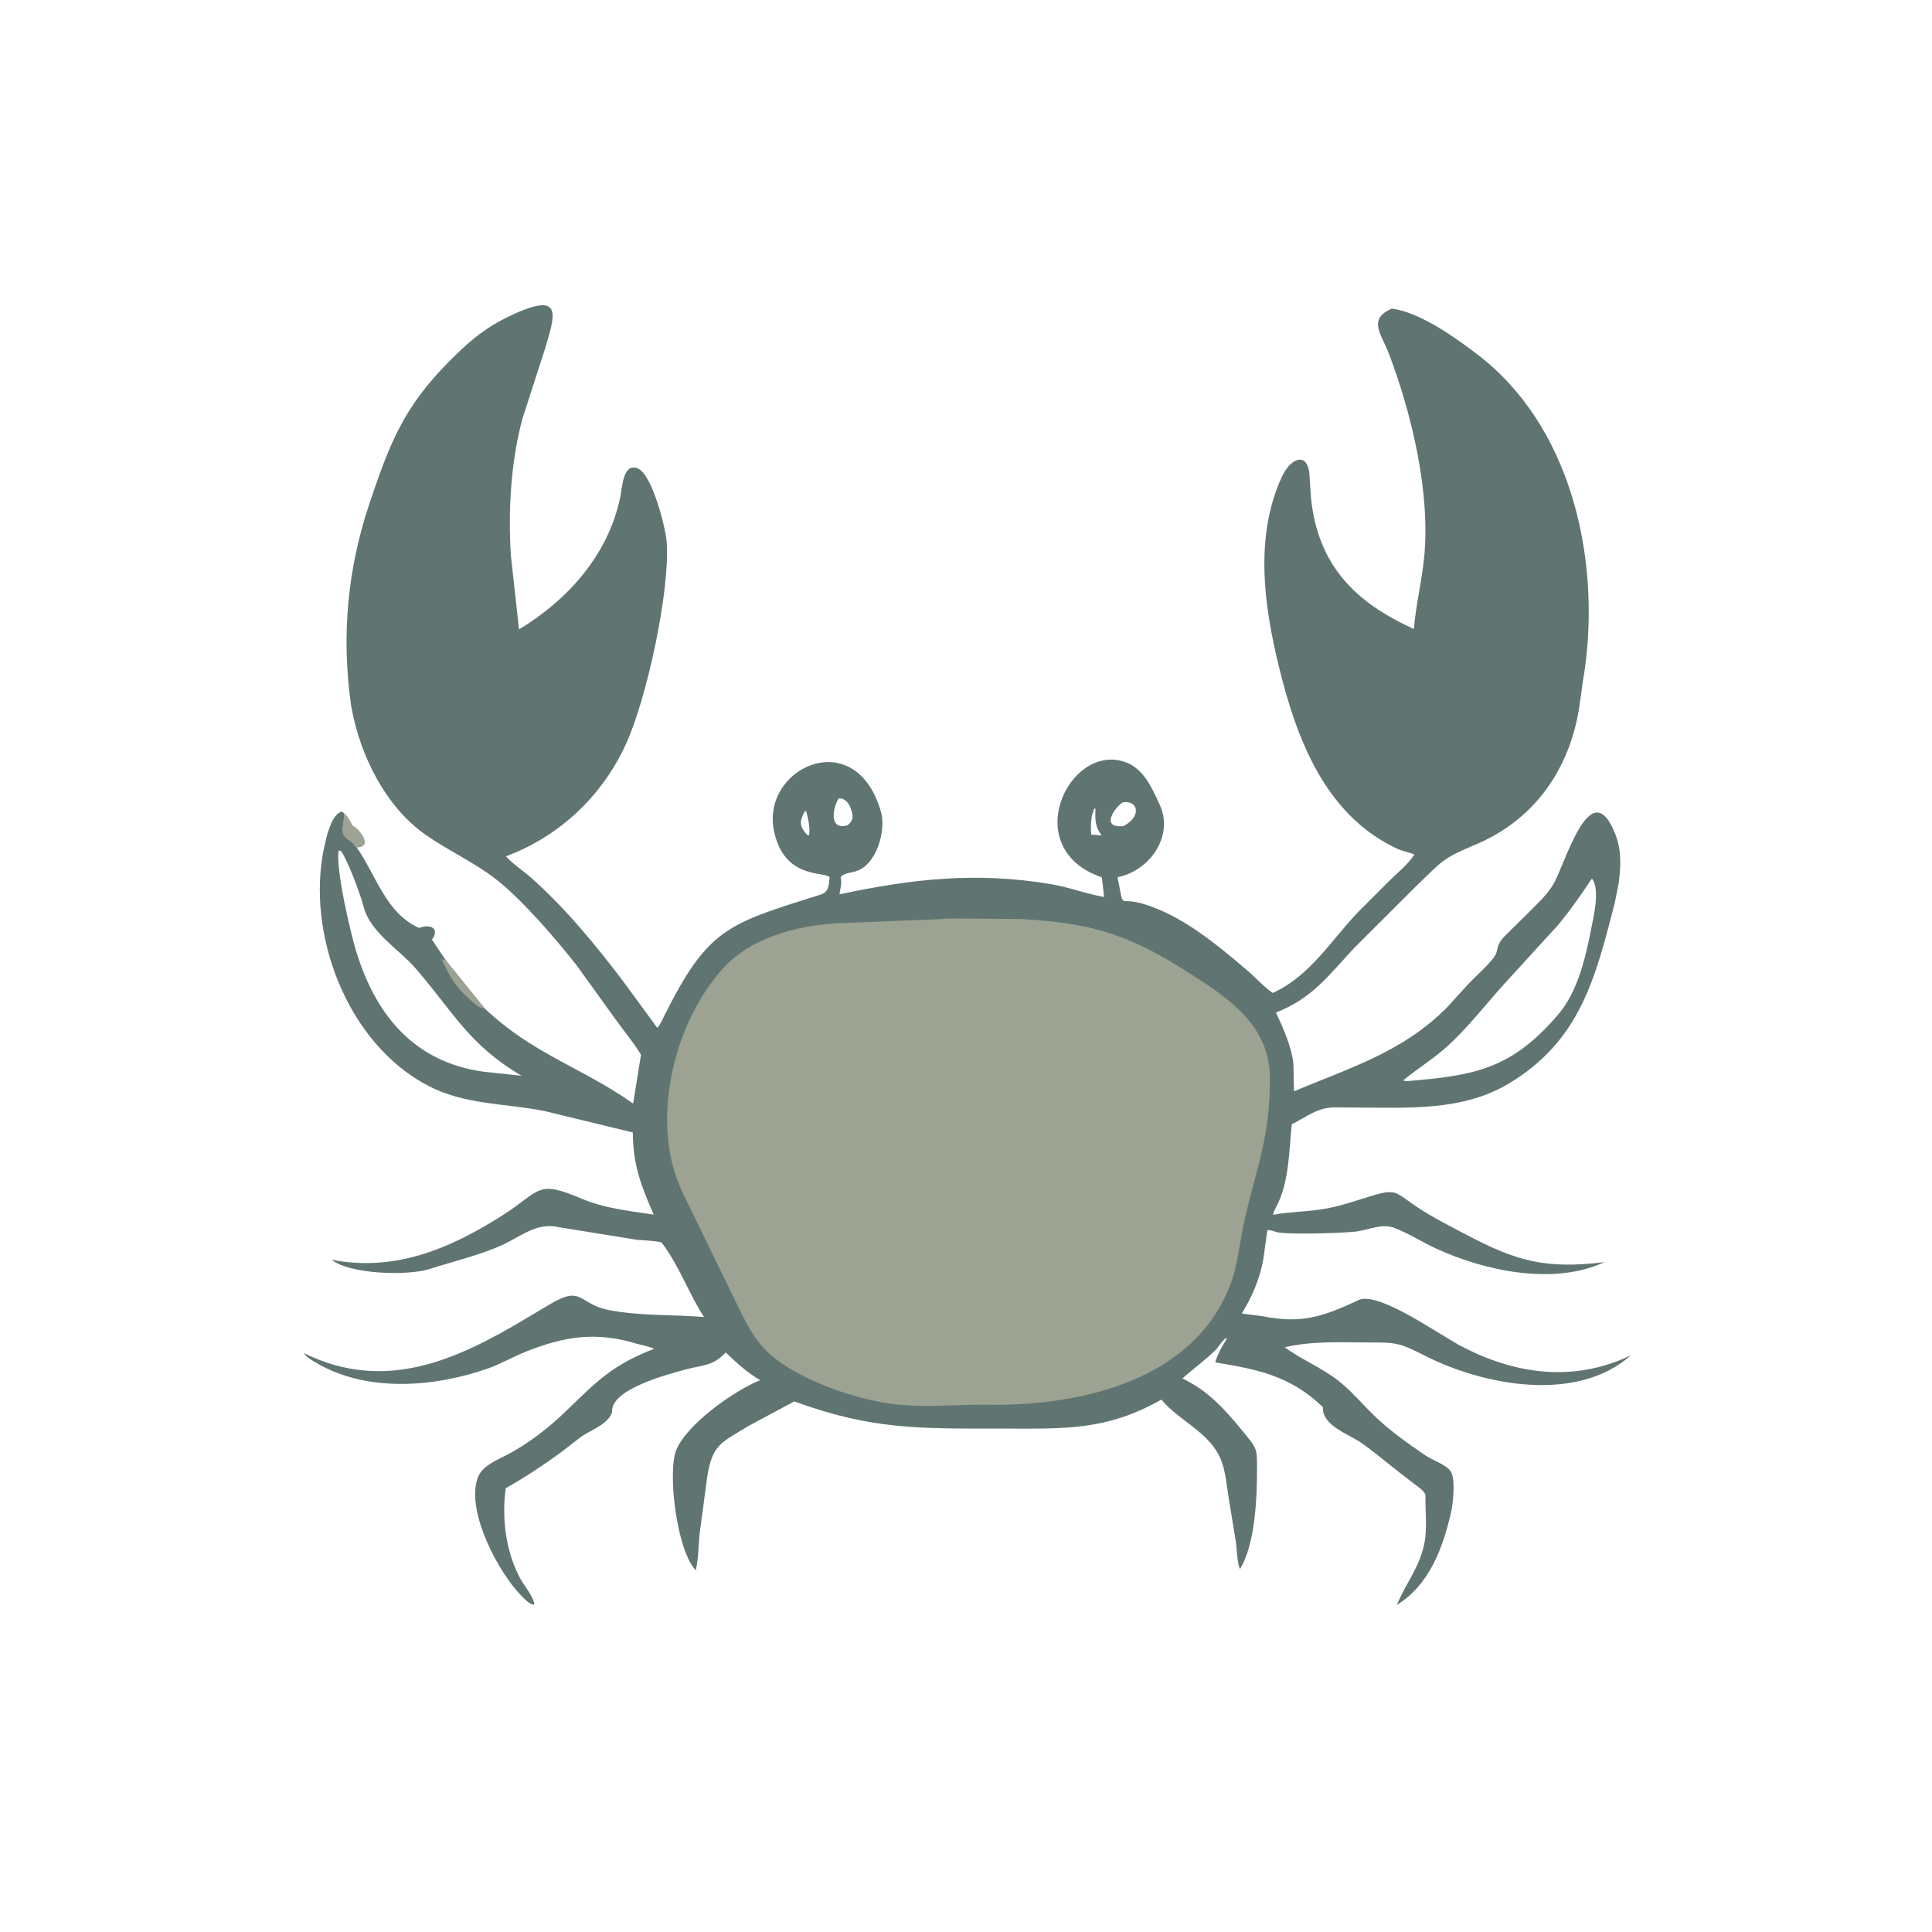
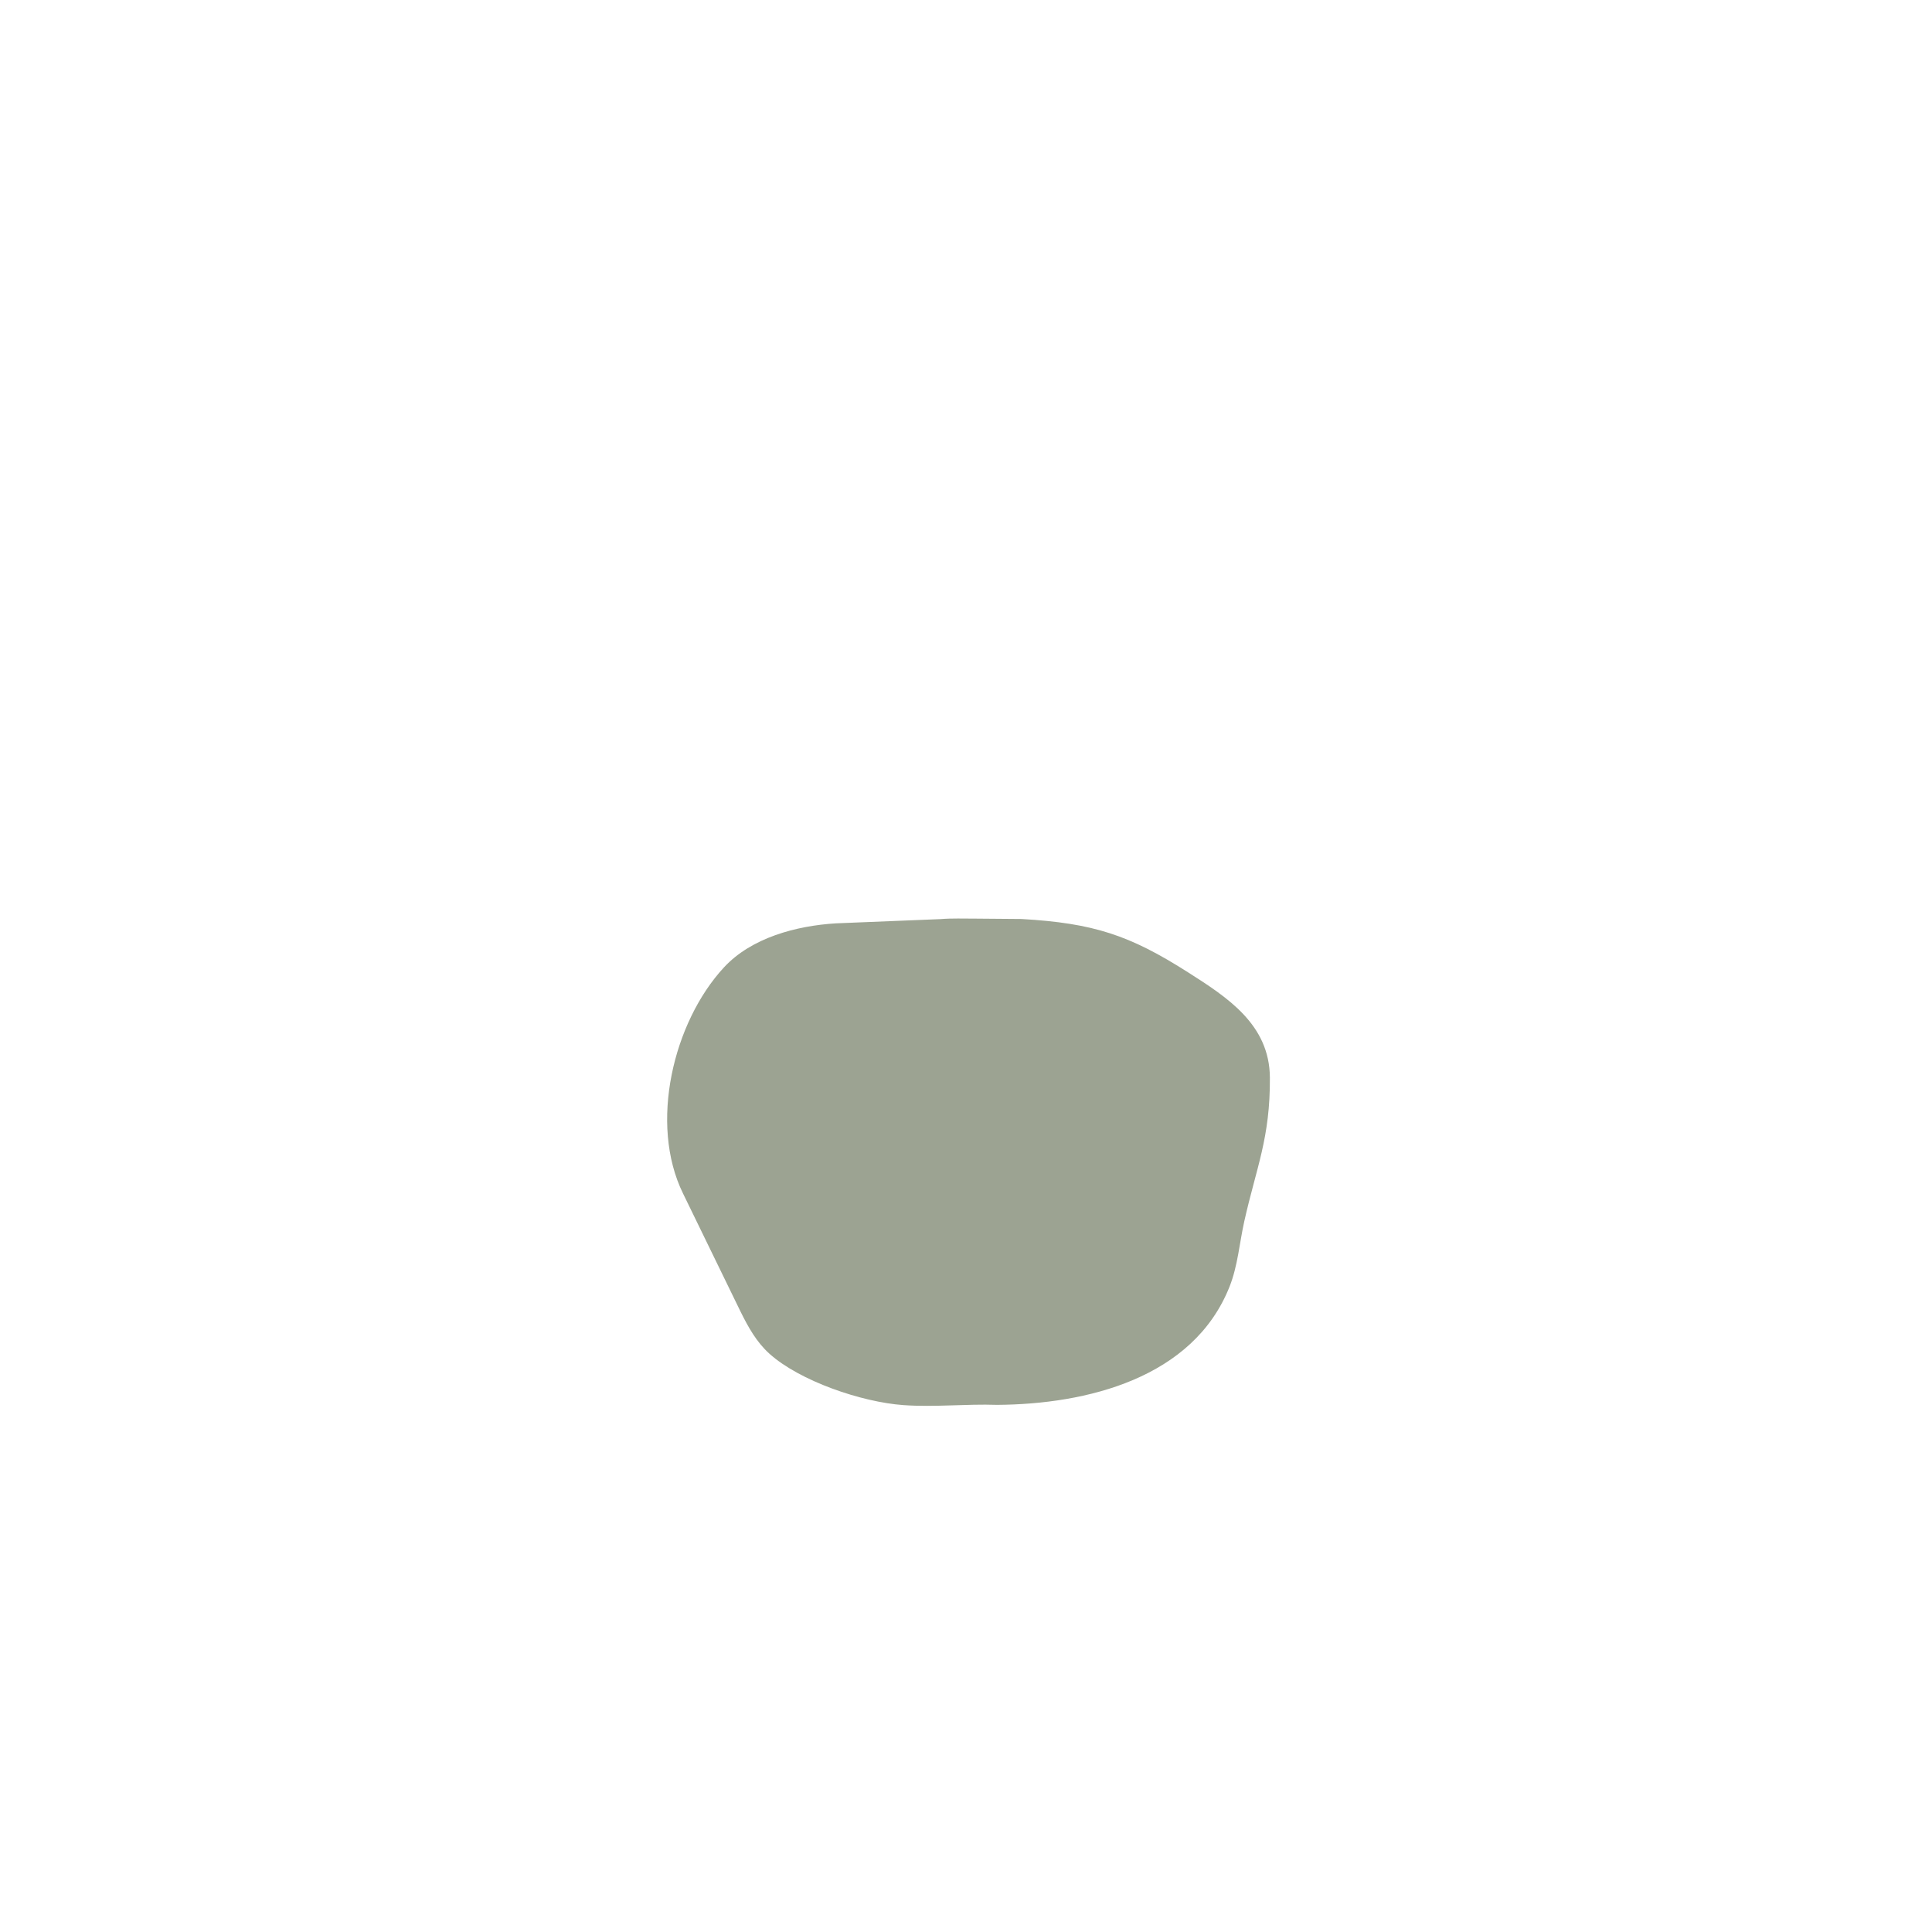
<svg xmlns="http://www.w3.org/2000/svg" version="1.1" style="display: block;" viewBox="0 0 2048 2048" width="640" height="640">
-   <path transform="translate(0,0)" fill="rgb(156,163,146)" d="M 364.884 862.033 C 368.822 865.478 371.235 870.248 373.547 874.885 C 382.076 879.537 395.903 898.027 378.166 898.343 C 376.2 896.898 375.183 895.331 373.814 893.35 C 357.453 882.354 364.674 880.776 364.884 862.033 z" />
-   <path transform="translate(0,0)" fill="rgb(96,117,113)" d="M 513.66 1068.89 C 565.927 1118.22 615.991 1130.9 671.154 1169.83 L 679.485 1118.15 C 671.747 1105.16 661.089 1092.53 652.231 1080.16 L 611.399 1023.51 C 589.811 995.912 553.133 953.152 525.323 931.704 C 502.252 913.911 475.254 901.719 451.359 885.05 C 408.809 855.366 382.005 801.255 372.752 751 L 371.968 746.496 C 361.842 673.481 368.377 603.167 391.565 533.959 C 415.347 462.979 430.612 425.762 488.183 371.338 C 506.786 353.753 523.372 342.331 547.088 331.864 C 597.854 309.458 587.547 336.088 577.707 369.963 L 554.134 442.72 C 541.448 488.685 538.488 541.964 541.587 589.073 L 550.18 667.165 C 602.351 635.643 644.941 587.843 657.617 526.5 C 659.491 517.428 660.315 489.968 676.153 496.568 C 691.403 502.923 705.86 560.021 706.807 575.523 C 710.036 628.389 685.383 740.809 663.633 788.525 C 638.436 843.801 593.283 886.433 536.305 907.767 C 543.849 916.14 554.308 922.713 562.784 930.225 C 599.321 962.606 632.11 1002.42 661.363 1041.24 L 696.654 1089.44 C 699.741 1086.95 702.388 1080.24 704.176 1076.68 C 749.304 986.76 769.929 979.791 859.517 951.563 C 875.13 946.644 878.276 947.62 879.405 929.837 C 873.483 923.443 831.944 932.354 820.653 881.869 C 805.61 814.607 905.209 767.289 933.085 858 L 933.607 859.615 C 939.822 879.868 929.395 917.714 906.222 923.89 C 901.415 925.171 893.621 925.812 891.101 930.027 L 891.476 931.705 C 892.414 936.507 890.575 943.177 889.823 948.032 C 966.966 931.65 1034.61 923.91 1114.16 937.258 C 1133.24 940.457 1151.46 947.568 1170.39 950.834 L 1168.01 930.018 C 1079.37 899.823 1132.67 787.537 1192.26 807.619 C 1212.41 814.409 1221.09 835.247 1229.39 853.133 C 1244.37 885.401 1219.89 922.654 1184.61 929.929 C 1192.26 966.041 1184.46 950.253 1210.62 957.781 C 1252.72 969.898 1289.69 1001.07 1322.35 1028.87 C 1331.39 1036.56 1339.39 1045.83 1349.13 1052.56 C 1387.75 1035.39 1410.95 997.08 1439.17 967.294 L 1473.73 932.723 C 1482.26 924.525 1492.7 915.897 1499.25 906 C 1496.42 904.023 1486.9 902.326 1482.21 900.192 C 1410.38 867.452 1378.53 793.932 1359.59 721.901 C 1341.36 652.58 1327.74 573.659 1358.52 506.06 C 1368.73 483.624 1387.64 478.453 1388.26 506.105 L 1389.67 527.68 C 1397.02 598.865 1435.87 638.258 1498.77 666.75 C 1500.9 641.508 1506.93 617.068 1509.54 592.005 C 1516.74 523.039 1496.37 438.003 1472.16 374.617 C 1464.26 353.918 1449.37 338.296 1475.55 327.12 C 1505.72 331.213 1542.89 357.97 1566.17 375.74 C 1664.25 450.615 1695.73 587.549 1680.48 705.5 L 1679.45 712.717 C 1676.39 729.739 1675.22 746.807 1671.43 763.822 C 1657.93 824.335 1621.21 871.167 1564.62 895.089 C 1527.47 910.79 1530 911.918 1500.45 940.061 L 1435.45 1004.96 C 1407.7 1034.7 1391.13 1058.19 1352.56 1073.32 C 1360.18 1089.55 1369.38 1110.09 1371.08 1128 L 1371.71 1156.79 C 1431.44 1131.75 1487.11 1115.07 1533.71 1068.09 L 1553.36 1046.52 C 1562.41 1035.94 1582.41 1019.83 1586.17 1010.2 L 1586.96 1007 C 1588.73 998.294 1592.29 995.127 1598.51 988.899 L 1621.12 966.631 C 1630.08 957.549 1639.85 948.617 1646.46 937.585 C 1659.23 916.259 1686.17 816.905 1712.42 884.615 C 1719.1 901.863 1718.16 918.407 1715.84 936.401 L 1711.71 957.221 C 1691.39 1035.64 1675.48 1103.44 1598.71 1149.01 C 1550.09 1177.87 1492.42 1174.27 1438.16 1174.04 L 1415.76 1173.91 C 1396.42 1173.65 1386.19 1183.52 1369.33 1191.71 C 1366.44 1219.24 1366.68 1249.57 1354.93 1275.23 C 1353.12 1279.18 1350.24 1283.4 1349.54 1287.7 C 1369.43 1284.12 1389.66 1284.56 1409.49 1280.43 C 1423.8 1277.46 1437.65 1272.78 1451.58 1268.41 C 1481.11 1259.14 1478.49 1263.86 1503 1280.06 C 1519.1 1290.71 1536.5 1299.42 1553.55 1308.42 C 1608.2 1337.27 1638.28 1345.37 1700.78 1337.96 C 1647.11 1362.79 1574.23 1347.44 1522.17 1323.43 C 1507.48 1316.66 1493.63 1307.72 1478.6 1301.8 C 1465.05 1296.46 1451.13 1303.73 1437.32 1305.52 C 1425.74 1307.02 1358.08 1309.53 1351.06 1305.33 C 1348.42 1304.41 1346.24 1304.07 1343.5 1303.9 L 1339.06 1335.5 C 1335.14 1356.47 1327.37 1374.27 1316.36 1392.4 L 1337.77 1395.15 C 1381.23 1403.94 1404.21 1394.8 1440.56 1377.96 C 1454.59 1371.47 1491.09 1392.75 1503.34 1399.78 L 1545.78 1425.3 C 1604.64 1457.09 1667.8 1465.9 1728.79 1436.71 C 1671.14 1487.89 1571.98 1468.45 1510.18 1436.97 C 1482.93 1423.1 1480.07 1423.13 1449.93 1423.06 C 1420.16 1422.99 1391.12 1421.38 1361.92 1428.14 C 1379.96 1441.49 1401.01 1449.65 1419 1463.84 C 1433.46 1475.25 1445.14 1489.71 1458.48 1502.34 C 1474.21 1517.25 1492.93 1530.48 1510.86 1542.71 C 1518.6 1547.99 1533.44 1552.63 1538 1560 C 1543.04 1568.15 1540.33 1593.81 1538.16 1603.22 C 1529.39 1641.13 1515.42 1679.69 1480.75 1701.3 C 1489.89 1678.94 1504.39 1661.83 1509.57 1637.49 L 1509.87 1636 C 1513.25 1620.06 1510.54 1600.94 1511.09 1584.58 C 1508.94 1579.8 1504.79 1577.31 1500.75 1574.19 L 1482.09 1559.81 C 1468.98 1549.64 1456.26 1538.6 1442.59 1529.2 C 1429.21 1519.99 1402.23 1511.51 1402.25 1492.49 L 1402.26 1491.5 C 1366.91 1457.76 1332.28 1451.58 1288.17 1444.17 C 1290.89 1435.01 1295.19 1427.52 1300.28 1419.5 L 1300 1418.38 C 1296.26 1419.83 1291.66 1428.06 1288.38 1431.28 C 1277.6 1441.85 1264.73 1451.04 1253.42 1461.23 L 1256.77 1462.91 C 1283.1 1476.19 1300.98 1497.05 1319.3 1519.5 C 1332.94 1536.21 1332.5 1536.21 1332.49 1557.75 C 1332.48 1588.06 1330.61 1636.43 1314.61 1663.07 C 1311.74 1660.31 1310.82 1639.52 1310.14 1634.68 L 1302.64 1589.13 C 1300.42 1575.99 1299.37 1559.88 1294.31 1547.51 C 1282.12 1517.76 1250.65 1507.07 1231.07 1483.64 C 1172.24 1517.03 1127.63 1514.38 1061.57 1514.37 C 973.634 1514.36 924.309 1515.56 841.968 1485.57 L 793.677 1511.43 C 764.781 1529.3 755.499 1530.65 749.857 1564.26 L 741.622 1625.72 C 740.319 1638.68 740.531 1651.96 737.537 1664.65 C 716.873 1642.74 707.379 1558.97 717.07 1536.54 C 729.088 1508.73 778.578 1474 805.818 1463.04 C 792.212 1455.15 780.649 1444.56 769.331 1433.72 C 755.313 1448.54 744.761 1446.81 726.678 1451.73 C 707.783 1456.87 646.458 1472.84 648.876 1497 C 644.349 1510.12 626.317 1515.84 615.962 1523.08 L 593.901 1540.1 C 575.093 1553.79 556.347 1566.15 536.102 1577.59 C 531.613 1609.09 536.288 1645.53 551.65 1673.54 C 556.111 1681.67 564.436 1690.92 566.389 1700 L 565.5 1701.24 C 560.351 1699.67 556.763 1695.7 553.064 1691.98 C 528.58 1667.35 495.277 1604.44 505.568 1569.1 L 505.915 1568 C 509.934 1553.95 526.768 1547.86 538.573 1541.6 C 560.43 1530.01 581.728 1513.44 599.416 1496.38 C 631.808 1465.14 648.536 1447.07 693.292 1429.85 C 692.115 1428.33 677.812 1425.27 675.018 1424.42 C 631.978 1411.31 598.108 1416.26 555.415 1433.66 C 542.457 1438.95 530.281 1446.05 517.049 1450.71 C 461.148 1470.39 389.916 1476.24 336.556 1445.4 C 331.109 1442.25 325.73 1439.45 321.927 1434.29 C 407.599 1476.41 482.924 1442.59 559.155 1396.71 L 582.747 1382.69 C 617.441 1361.71 613.136 1382.26 644.865 1388.59 C 677.721 1395.15 712.9 1393.37 746.273 1396.08 C 729.888 1370.8 719.609 1340.92 701.211 1317.03 C 693.046 1315.08 683.959 1314.97 675.59 1314.31 L 592 1300.81 C 567.485 1295.34 551.59 1311.82 528.061 1321.68 C 504.434 1331.58 480.194 1337.22 456 1345.02 C 431.215 1353.01 369.828 1350.41 351.569 1335.37 C 418.17 1348.38 476.541 1324.03 532.479 1288.43 C 573.381 1262.4 568.338 1250.13 615.915 1270.4 C 640.705 1280.96 666.572 1283.53 692.962 1287.55 C 679.186 1255.93 670.96 1234.65 670.818 1200.47 L 577.487 1177.81 C 535.141 1169.3 493.194 1171.53 453.676 1150.86 C 367.984 1106.04 323.978 989.625 343.668 898.037 C 345.691 888.63 350.849 863.703 362 860.329 L 364.884 862.033 C 364.674 880.776 357.453 882.354 373.814 893.35 C 375.183 895.331 376.2 896.898 378.166 898.343 C 398.539 927.317 409.123 968.284 444.285 983.66 L 445.398 983.256 C 457.042 979.31 466.093 984.713 457.903 996.031 L 472.547 1017.95 L 513.66 1068.89 z M 1687.33 931.5 C 1675.98 948.55 1664.41 965.269 1651.23 980.981 L 1592.61 1045.16 C 1573.63 1066.37 1555.74 1089.48 1534.73 1108.67 C 1519.8 1122.29 1502.62 1132.66 1487.14 1145.5 L 1491.5 1146.06 C 1562.05 1140.07 1601.87 1134.12 1652.16 1074.9 C 1672.5 1050.96 1680.84 1014.85 1686.69 984.715 C 1689.09 972.383 1696.33 943.067 1687.82 931.75 L 1687.33 931.5 z M 358.868 901.5 C 356.004 922.285 371.084 986.395 376.843 1005.94 C 396.944 1074.17 437.949 1126.05 513.2 1136.12 L 552.933 1140.39 C 496.706 1107.11 481.675 1074.18 440.527 1026.5 C 423.043 1006.23 392.112 988.281 385.333 960.755 C 382.638 949.813 368.717 911.909 361.5 902.157 L 358.868 901.5 z M 1190.18 850.5 C 1181.33 856.242 1166.08 878.211 1190.98 875.705 C 1210.38 865.425 1206.72 848.102 1190.18 850.5 z M 888.956 846.5 C 882.528 856.479 878.707 880.329 898.109 874.898 L 898.5 874.775 C 905.145 869.49 904.51 864.561 901.969 857.5 L 901.415 855.906 C 899.556 850.805 894.861 845.585 888.956 846.5 z M 853.401 859.5 C 847.385 870.625 846.939 875.256 855.5 884.936 L 857.557 885.5 C 859.17 878.158 856.548 867.754 854.814 860.5 L 853.401 859.5 z M 1159.99 857.206 C 1156.15 866.278 1156.03 875.063 1156.8 884.752 L 1167.75 885.5 C 1160.71 876.248 1160.81 868.667 1161.23 857.125 L 1159.99 857.206 z" />
-   <path transform="translate(0,0)" fill="rgb(156,163,146)" d="M 513.66 1068.89 L 511.758 1068.51 C 508.64 1067.97 507.327 1067.32 504.927 1065.36 L 503.689 1064.33 C 483.861 1048.06 478.074 1037.79 467.891 1016.46 L 467.492 1015.65 C 469.65 1017.47 469.766 1017.76 472.547 1017.95 L 513.66 1068.89 z" />
  <path transform="translate(0,0)" fill="rgb(156,163,146)" d="M 996.823 974.297 C 1009.09 973.265 1021.8 973.82 1034.1 973.773 L 1082.81 974.174 C 1159.17 978.563 1197.5 991.32 1259.19 1030.6 C 1300.97 1057.2 1345.76 1085.93 1346.13 1142.3 C 1346.55 1206.38 1331.75 1237.56 1318.98 1294.72 C 1313.88 1317.57 1312.11 1341.83 1303.45 1363.71 C 1264.85 1461.27 1151.5 1488.59 1057 1489.21 C 1024 1488.07 990.74 1491.83 957.705 1489.48 C 913.094 1486.29 847.719 1463.84 815.679 1435.04 C 801.898 1422.65 793.19 1406.85 785.05 1390.44 L 724.076 1265.23 C 687.709 1191.11 713.766 1083.49 767.396 1025.5 C 796.514 994.016 844.019 981.37 886 978.787 L 996.823 974.297 z" />
</svg>